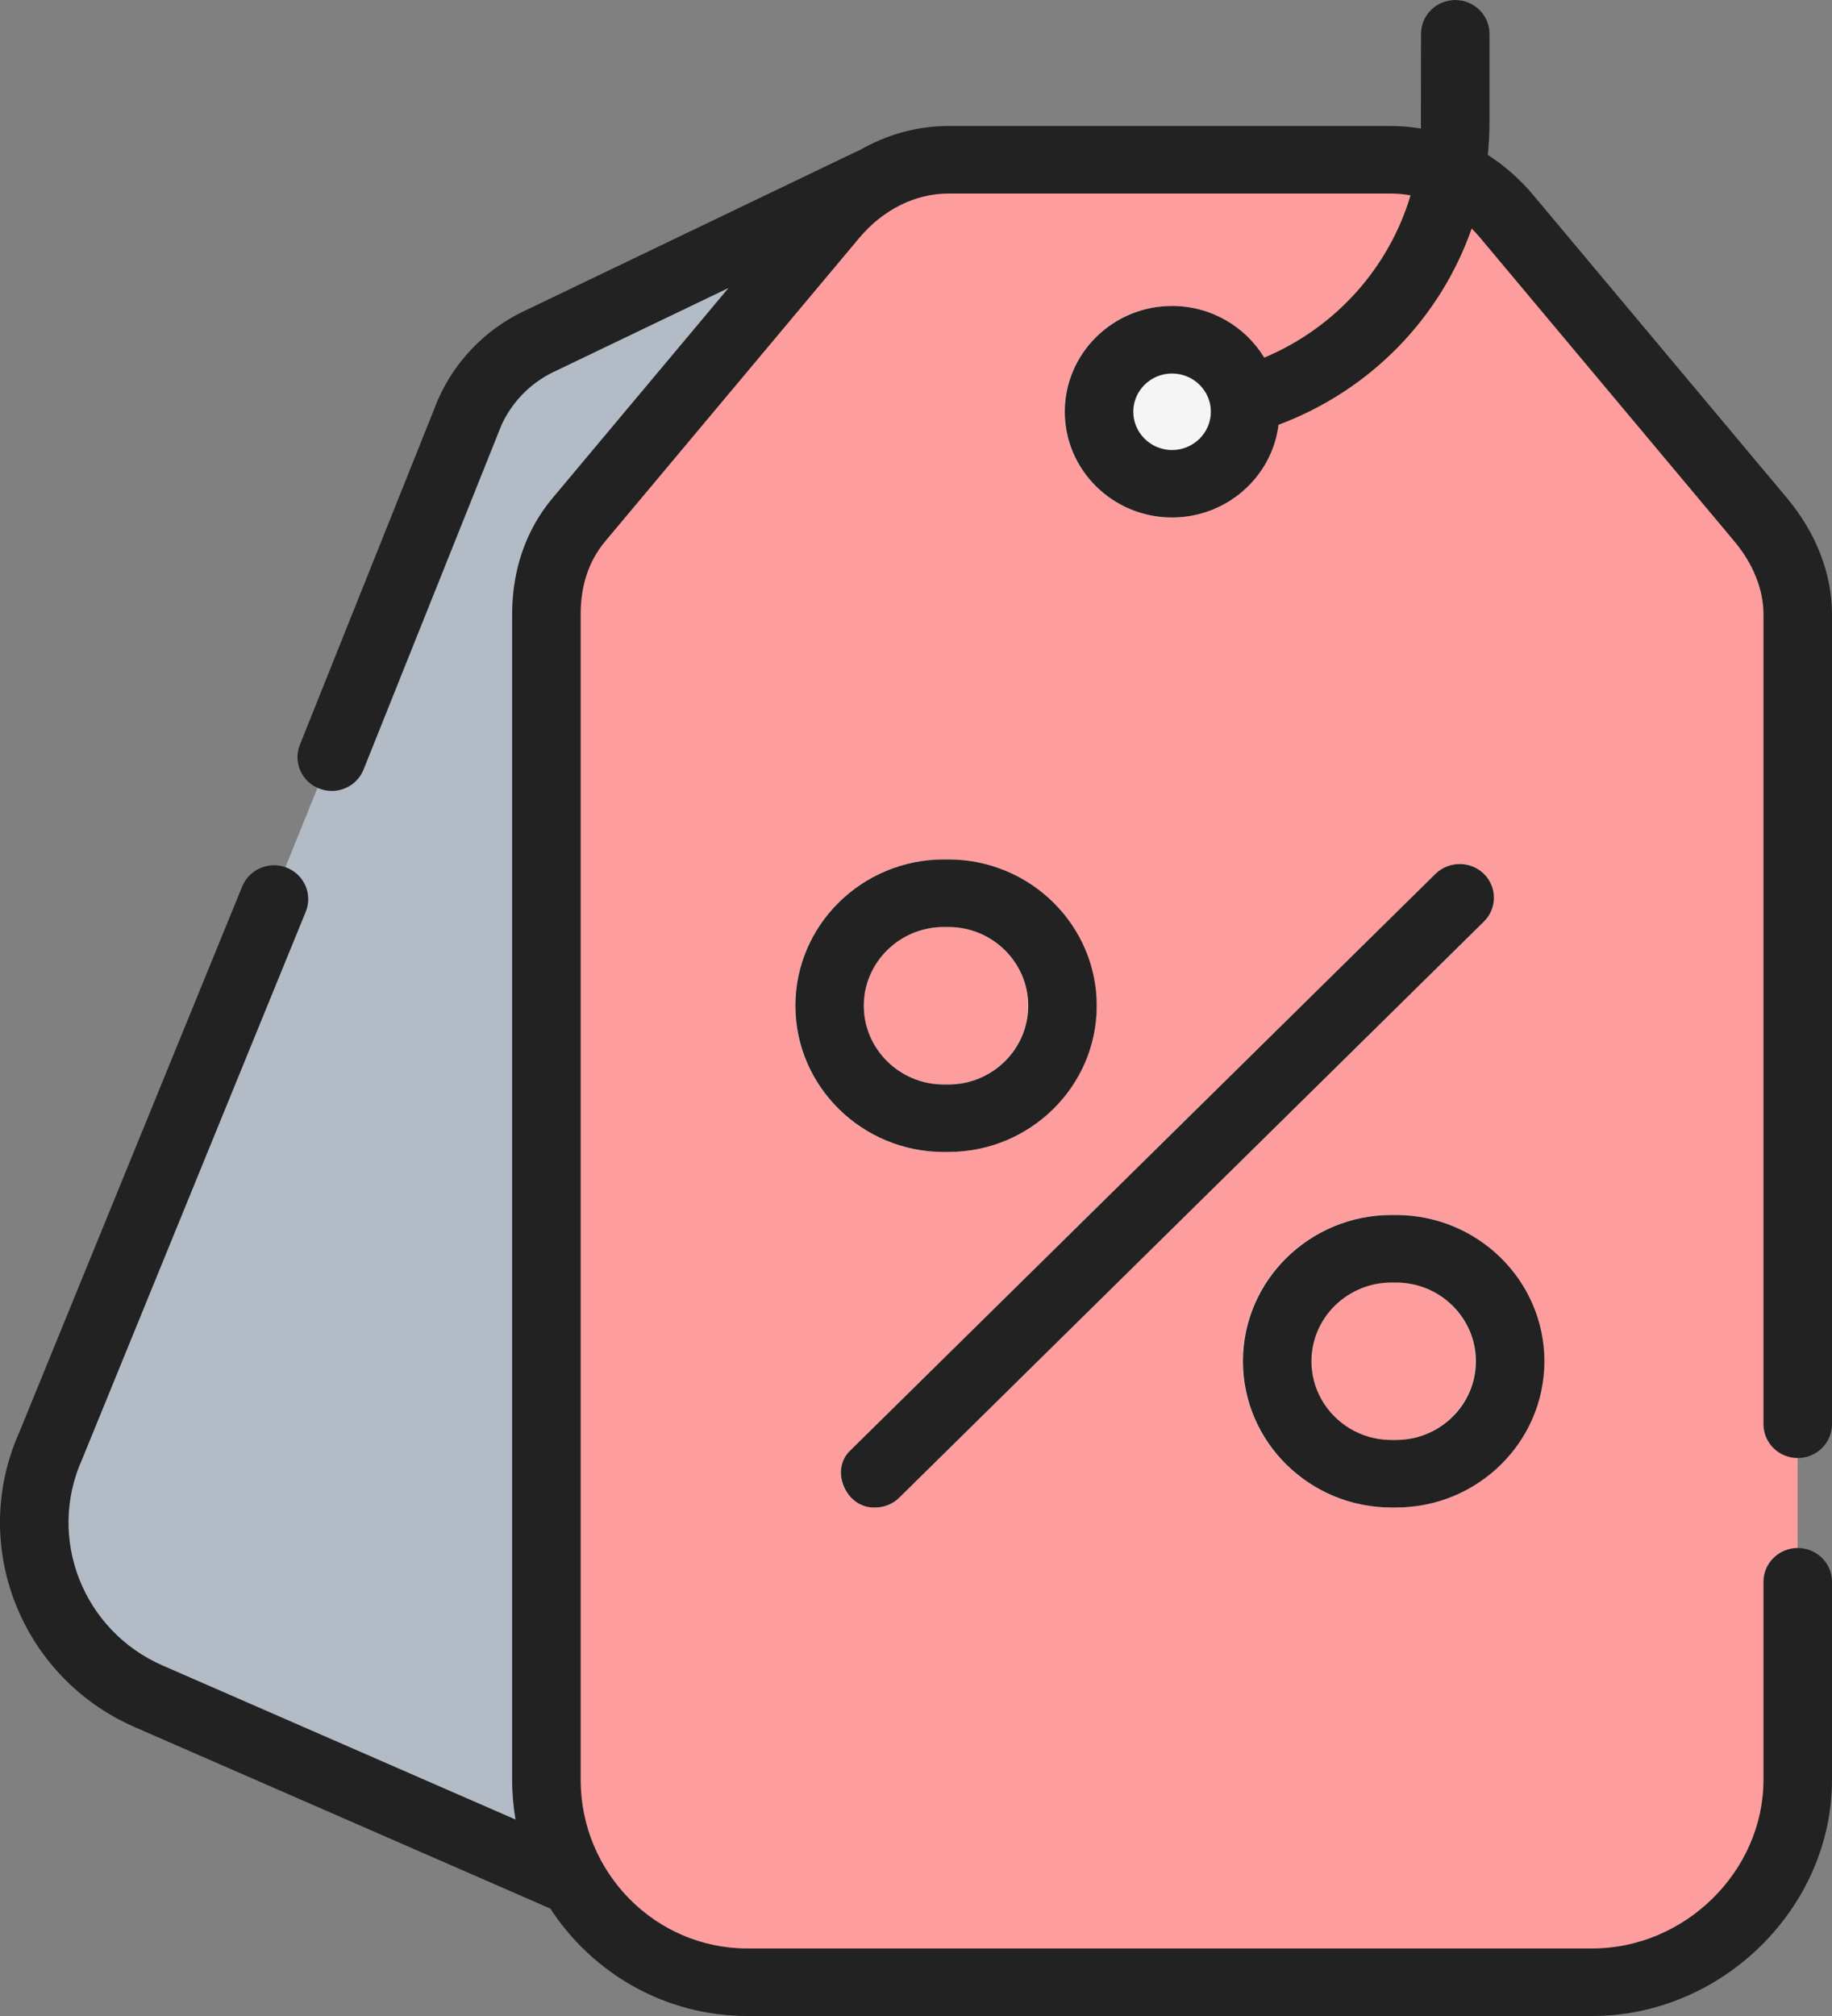
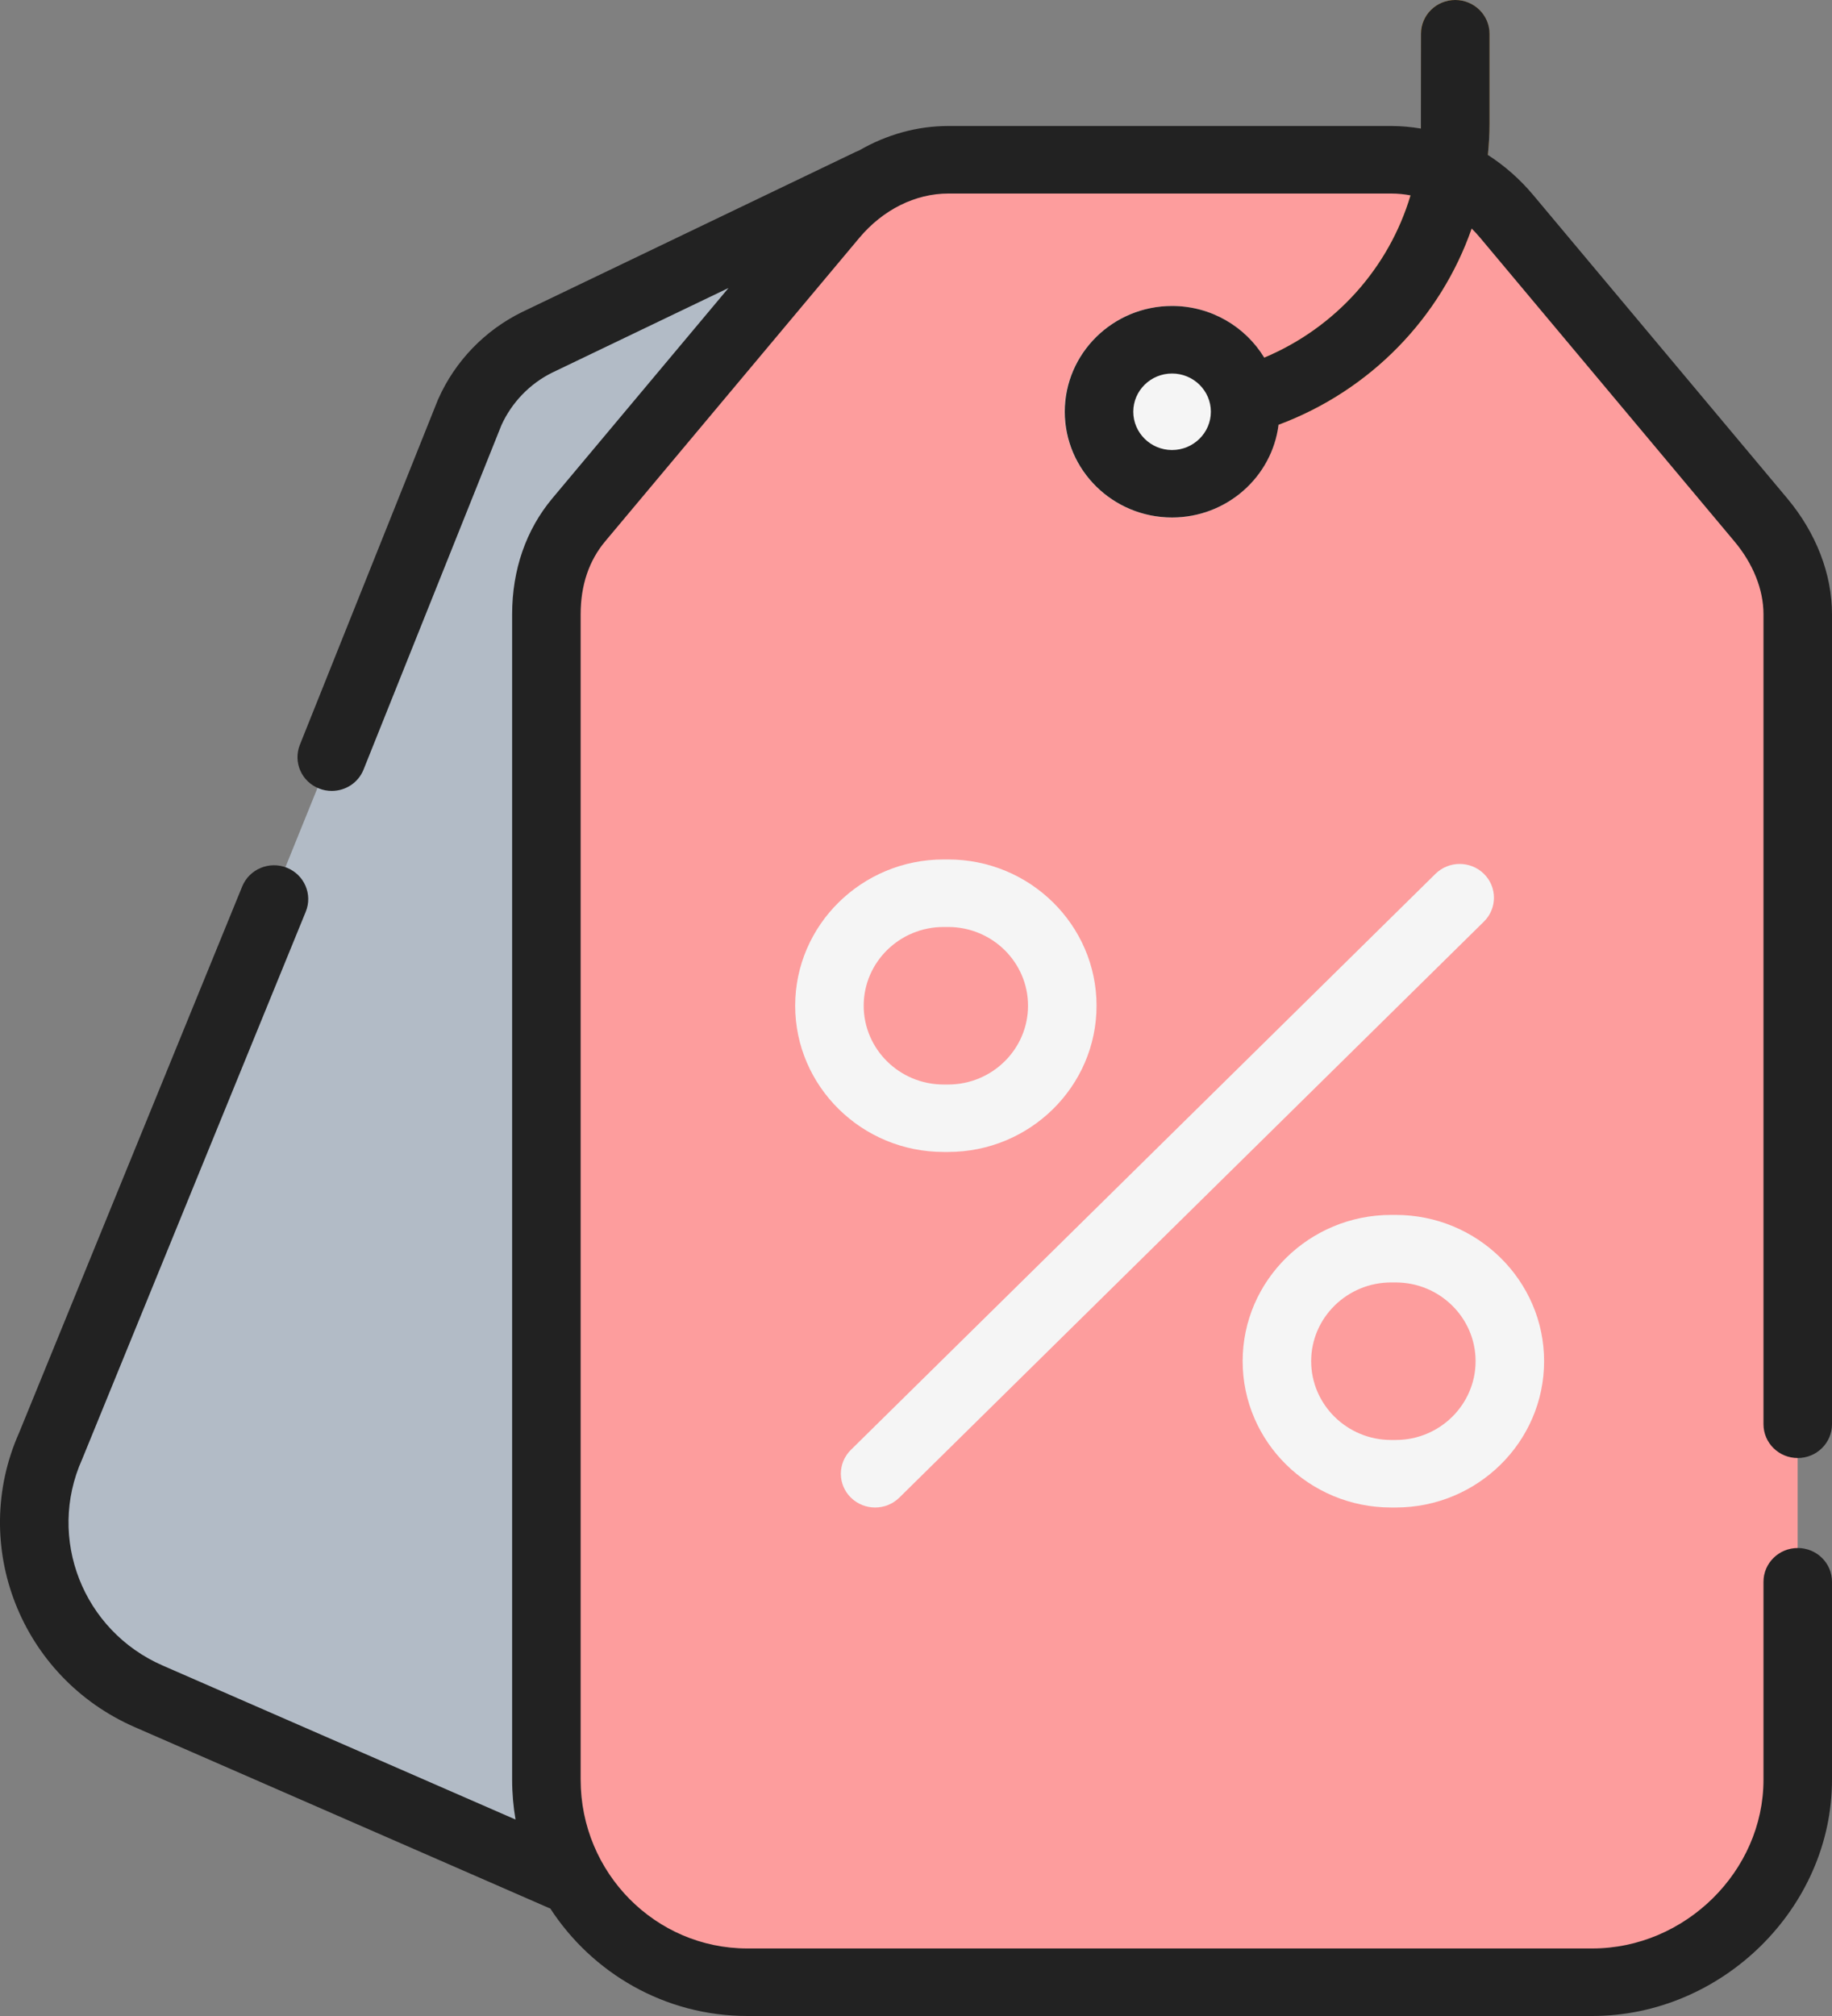
<svg xmlns="http://www.w3.org/2000/svg" width="20" height="22" viewBox="0 0 20 22" fill="none">
  <rect x="0" y="0" width="20" height="22" fill="#808080" stroke="none" />
  <g id="Group 112">
    <g id="Group">
      <path id="Vector" d="M9.503 1.989L5.862 3.736C5.535 3.897 5.275 4.167 5.127 4.497L0.585 15.713C0.115 16.761 0.594 17.985 1.655 18.448L6.173 20.42H9.528L9.503 1.989Z" fill="#B2BBC6" />
      <path id="Vector_2" d="M19.625 17.261V19.422C19.625 20.625 18.603 21.632 17.381 21.632H8.158C6.936 21.632 5.964 20.625 5.964 19.422V6.703C5.964 6.324 6.073 5.964 6.318 5.671L9.092 2.362C9.407 1.986 9.856 1.743 10.351 1.743H15.188C15.683 1.743 16.132 1.986 16.448 2.362L19.221 5.671C19.466 5.964 19.625 6.324 19.625 6.703V15.543V17.261H19.625Z" fill="#FD9D9D" />
      <g id="Group_2">
        <path id="Vector_3" d="M9.554 16.451C9.458 16.451 9.362 16.415 9.289 16.343C9.143 16.199 9.143 15.966 9.289 15.822L15.671 9.536C15.817 9.392 16.054 9.392 16.2 9.536C16.346 9.68 16.346 9.913 16.2 10.057L9.818 16.343C9.745 16.415 9.649 16.451 9.554 16.451Z" fill="#F5F5F5" />
        <path id="Vector_4" d="M10.351 12.571H10.301C9.408 12.571 8.681 11.855 8.681 10.975C8.681 10.095 9.408 9.379 10.301 9.379H10.351C11.244 9.379 11.971 10.095 11.971 10.975C11.971 11.855 11.244 12.571 10.351 12.571ZM10.301 10.116C9.82 10.116 9.429 10.501 9.429 10.975C9.429 11.449 9.82 11.835 10.301 11.835H10.351C10.832 11.835 11.223 11.449 11.223 10.975C11.223 10.501 10.832 10.116 10.351 10.116H10.301Z" fill="#F5F5F5" />
        <path id="Vector_5" d="M15.237 16.451H15.187C14.293 16.451 13.566 15.735 13.566 14.854C13.566 13.975 14.293 13.258 15.187 13.258H15.237C16.13 13.258 16.857 13.975 16.857 14.854C16.857 15.735 16.13 16.451 15.237 16.451ZM15.187 13.995C14.706 13.995 14.314 14.381 14.314 14.854C14.314 15.328 14.706 15.714 15.187 15.714H15.237C15.718 15.714 16.109 15.328 16.109 14.854C16.109 14.381 15.718 13.995 15.237 13.995H15.187Z" fill="#F5F5F5" />
      </g>
      <path id="Vector_6" d="M13.583 4.739C13.421 4.739 13.271 4.634 13.224 4.472C13.166 4.277 13.281 4.073 13.479 4.016C13.522 4.004 13.564 3.991 13.606 3.977C14.746 3.594 15.512 2.538 15.512 1.35V0.368C15.512 0.165 15.68 0 15.886 0C16.093 0 16.26 0.165 16.26 0.368V1.35C16.26 2.853 15.291 4.189 13.848 4.674C13.795 4.692 13.741 4.709 13.687 4.724C13.652 4.734 13.617 4.739 13.583 4.739Z" fill="#E0A446" />
      <path id="Vector_7" d="M12.794 5.647C12.148 5.647 11.622 5.13 11.622 4.493C11.622 3.857 12.148 3.339 12.794 3.339C13.44 3.339 13.965 3.857 13.965 4.493C13.965 5.13 13.44 5.647 12.794 5.647Z" fill="#F5F5F5" />
    </g>
    <g id="Group_3">
      <path id="Vector_8" d="M19.626 15.911C19.832 15.911 20 15.746 20 15.542V6.703C20 6.263 19.826 5.814 19.51 5.437L16.737 2.127C16.592 1.954 16.425 1.808 16.243 1.691C16.254 1.579 16.261 1.465 16.261 1.35V0.368C16.261 0.165 16.093 0 15.887 0C15.68 0 15.513 0.165 15.513 0.368C15.513 0.368 15.512 1.386 15.512 1.403C15.405 1.385 15.297 1.375 15.189 1.375H10.352C10.012 1.375 9.678 1.469 9.379 1.642C9.366 1.647 9.354 1.652 9.341 1.658L5.696 3.407C5.292 3.606 4.969 3.941 4.787 4.349C4.785 4.353 4.783 4.358 4.781 4.362L3.274 8.127C3.198 8.317 3.292 8.531 3.484 8.605C3.529 8.623 3.576 8.631 3.622 8.631C3.771 8.631 3.911 8.543 3.969 8.398L5.474 4.64C5.587 4.391 5.785 4.187 6.027 4.067L7.953 3.143L6.031 5.437C5.743 5.78 5.591 6.218 5.591 6.703V19.422C5.591 19.57 5.604 19.715 5.628 19.856L1.775 18.175C0.905 17.795 0.51 16.786 0.896 15.926C0.897 15.922 0.899 15.918 0.901 15.914L3.338 9.949C3.415 9.76 3.322 9.545 3.131 9.469C2.939 9.393 2.721 9.485 2.644 9.674L0.209 15.634C-0.339 16.864 0.227 18.305 1.472 18.848L5.99 20.82C5.996 20.823 6.002 20.824 6.007 20.826C6.466 21.532 7.259 22 8.159 22H17.382C18.801 22 20 20.819 20 19.422V17.261C20 17.058 19.833 16.893 19.626 16.893C19.42 16.893 19.252 17.058 19.252 17.261V19.422C19.252 20.42 18.396 21.263 17.382 21.263H8.159C7.155 21.263 6.339 20.437 6.339 19.422V6.703C6.339 6.387 6.429 6.119 6.608 5.906L9.381 2.596C9.639 2.288 9.993 2.112 10.352 2.112H15.189C15.259 2.112 15.329 2.119 15.399 2.132C15.165 2.918 14.585 3.574 13.802 3.903C13.597 3.566 13.223 3.339 12.795 3.339C12.149 3.339 11.624 3.857 11.624 4.493C11.624 5.13 12.149 5.647 12.795 5.647C13.393 5.647 13.887 5.204 13.958 4.635C14.965 4.259 15.727 3.464 16.066 2.494C16.099 2.526 16.13 2.56 16.16 2.596L18.933 5.906C19.139 6.151 19.252 6.434 19.252 6.703V15.542C19.252 15.746 19.419 15.911 19.626 15.911ZM12.795 4.911C12.562 4.911 12.372 4.723 12.372 4.493C12.372 4.263 12.562 4.076 12.795 4.076C13.029 4.076 13.219 4.263 13.219 4.493C13.219 4.723 13.029 4.911 12.795 4.911Z" fill="#222222" />
-       <path id="Vector_9" d="M9.554 16.451C9.65 16.451 9.745 16.415 9.818 16.343L16.2 10.057C16.346 9.913 16.346 9.68 16.2 9.536C16.054 9.393 15.817 9.393 15.671 9.536L9.289 15.822C9.051 16.041 9.234 16.462 9.554 16.451Z" fill="#222222" />
-       <path id="Vector_10" d="M10.353 12.571C11.246 12.571 11.973 11.855 11.973 10.975C11.973 10.095 11.246 9.379 10.353 9.379H10.303C9.41 9.379 8.683 10.095 8.683 10.975C8.683 11.855 9.41 12.571 10.303 12.571H10.353ZM9.43 10.975C9.43 10.502 9.822 10.116 10.303 10.116H10.353C10.834 10.116 11.225 10.502 11.225 10.975C11.225 11.449 10.834 11.835 10.353 11.835H10.303C9.822 11.835 9.43 11.449 9.43 10.975Z" fill="#222222" />
-       <path id="Vector_11" d="M15.19 16.451H15.24C16.133 16.451 16.86 15.735 16.86 14.855C16.86 13.975 16.133 13.259 15.24 13.259H15.19C14.296 13.259 13.569 13.975 13.569 14.855C13.569 15.735 14.296 16.451 15.19 16.451ZM15.19 13.996H15.24C15.721 13.996 16.112 14.381 16.112 14.855C16.112 15.329 15.721 15.714 15.24 15.714H15.19C14.709 15.714 14.317 15.329 14.317 14.855C14.317 14.381 14.709 13.996 15.19 13.996Z" fill="#222222" />
    </g>
  </g>
</svg>